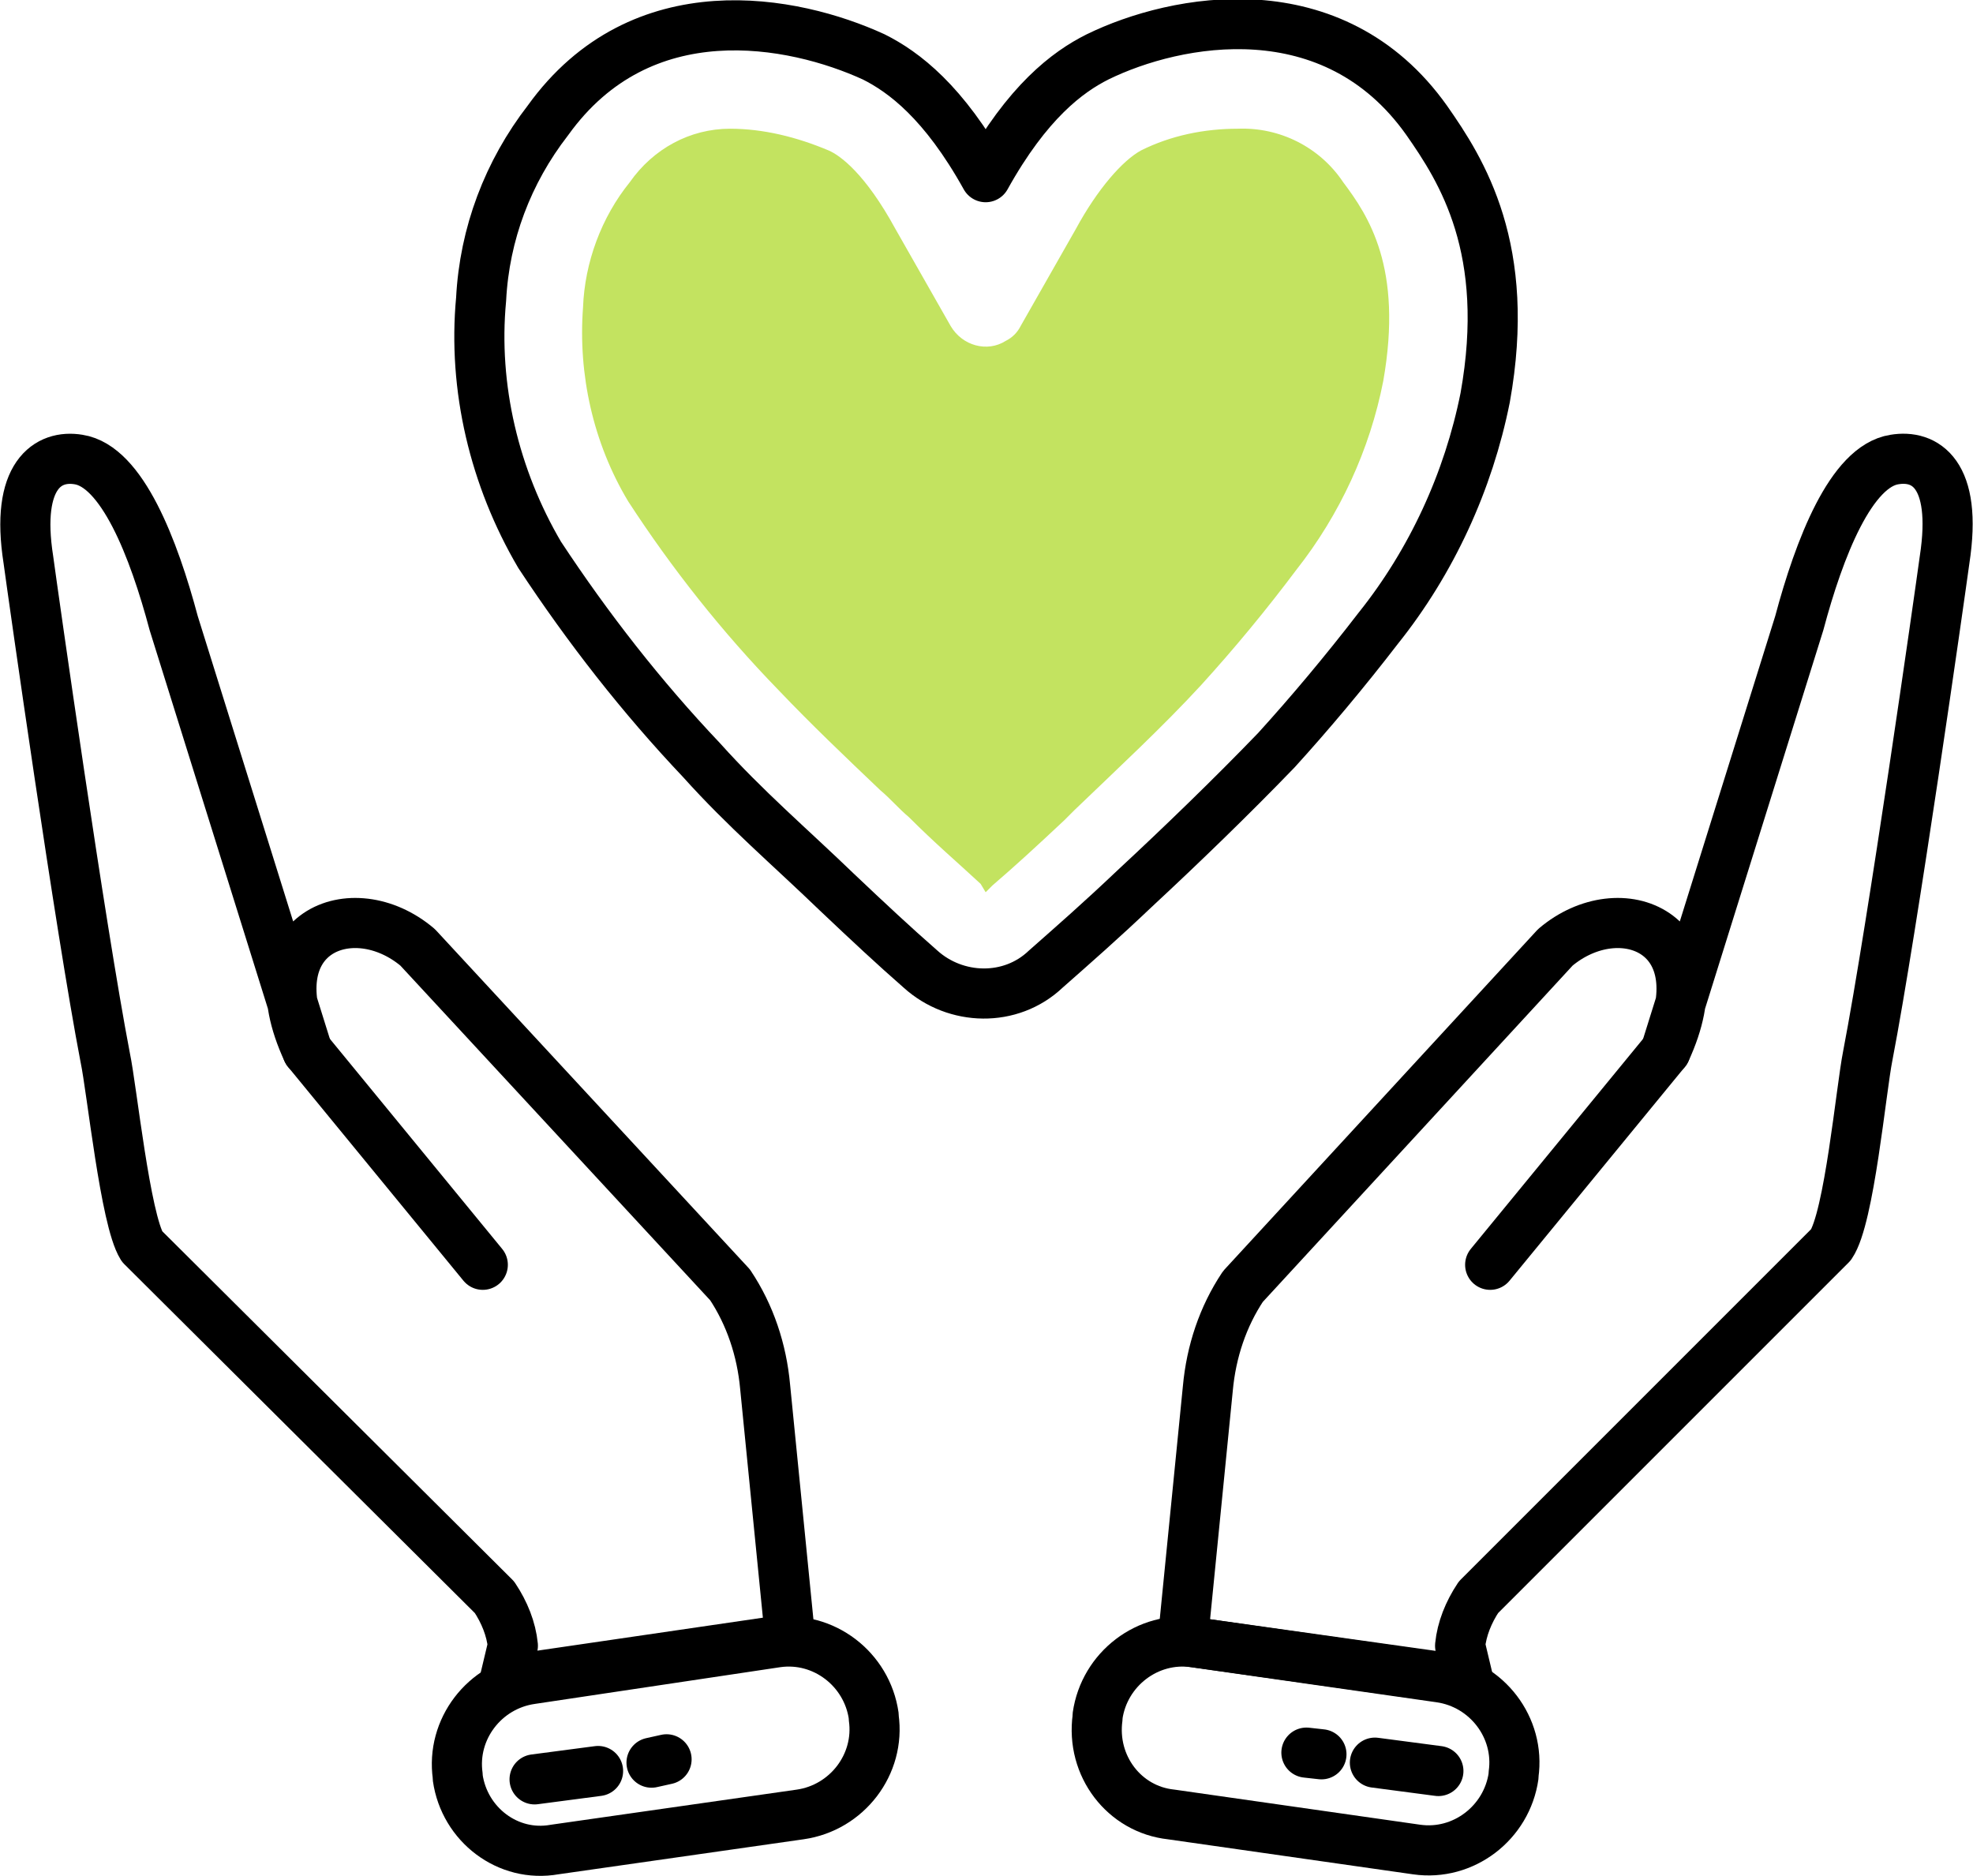
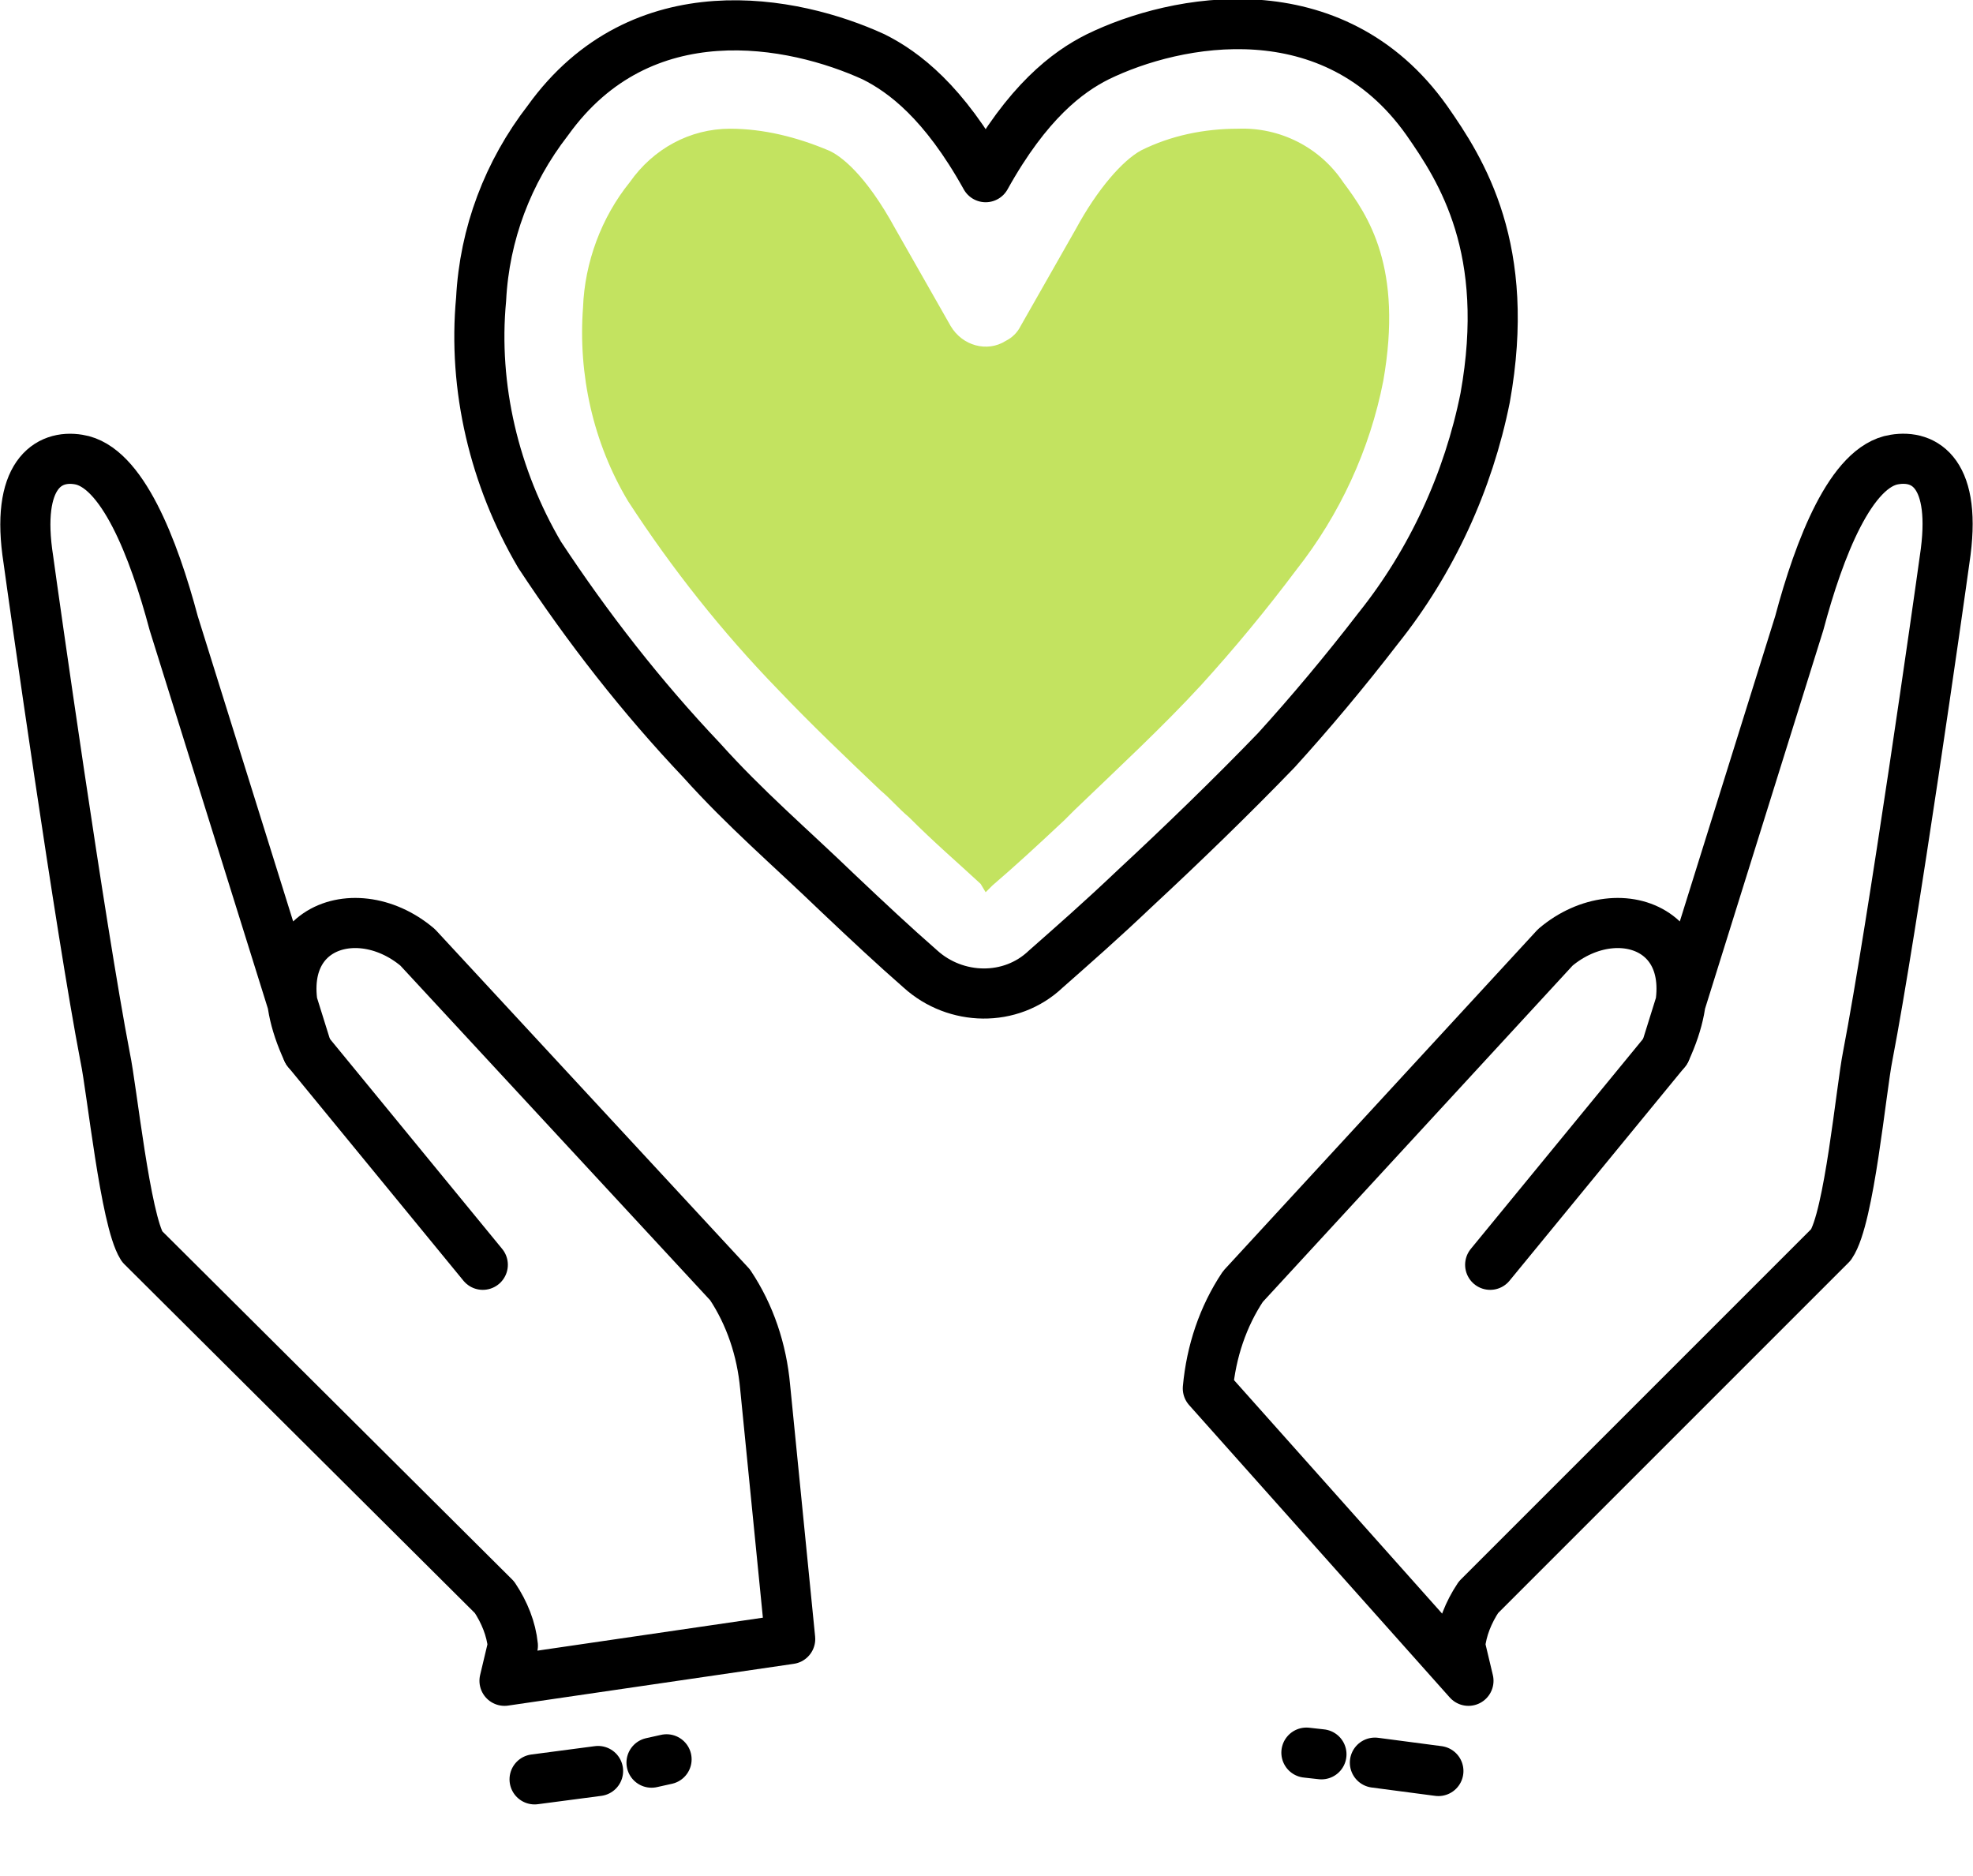
<svg xmlns="http://www.w3.org/2000/svg" version="1.1" id="Layer_1" x="0px" y="0px" viewBox="0 0 118.1 112.3" style="enable-background:new 0 0 118.1 112.3;" xml:space="preserve">
  <style type="text/css">
	.st0{fill:none;stroke:#000000;stroke-width:3;stroke-linecap:round;stroke-linejoin:round;}
	.st1{fill:#C3E360;}
</style>
  <g id="Layer_2_00000113344247566637753130000002860903713865572512_" transform="translate(1.499 1.505)">
    <g id="Layer_5" transform="translate(0)">
      <line id="Line_108" class="st0" x1="30.5" y1="105" x2="34.3" y2="104.5" />
      <line id="Line_109" class="st0" x1="37.5" y1="104" x2="38.4" y2="103.8" />
      <line id="Line_110" class="st0" x1="84.6" y1="104.5" x2="80.8" y2="104" />
      <line id="Line_111" class="st0" x1="77.6" y1="103.5" x2="76.7" y2="103.4" />
-       <path id="Rectangle_2904" class="st0" d="M25.9,104.9l0-0.1c-0.4-2.8,1.6-5.4,4.4-5.8L45,96.8c2.8-0.4,5.4,1.6,5.8,4.4l0,0.1    c0.4,2.8-1.6,5.4-4.4,5.8l-14.7,2.1C28.9,109.7,26.3,107.7,25.9,104.9z" />
      <path id="Path_119" class="st0" d="M28.7,99.1l0.5-2.1c-0.1-1-0.5-2-1.1-2.9L7,73.1C6,71.5,5.2,63.7,4.8,61.8    C3.3,54,0.5,34.2,0.2,32c-0.8-5.1,1.2-6.3,3-6c2.6,0.4,4.5,5.3,5.7,9.8l8,25.6c-3.3-7.1,2.7-9.5,6.6-6.2l18.7,20.2    c1.2,1.8,1.9,3.9,2.1,6.1l1.5,15.1L28.7,99.1z" />
      <line id="Line_112" class="st0" x1="27.4" y1="74.2" x2="16.9" y2="61.4" />
-       <path id="Rectangle_2905" class="st0" d="M64.2,101.3l0-0.1c0.4-2.8,3-4.8,5.8-4.4l14.7,2.1c2.8,0.4,4.8,3,4.4,5.8l0,0.1    c-0.4,2.8-3,4.8-5.8,4.4l-14.7-2.1C65.8,106.8,63.8,104.2,64.2,101.3z" />
-       <path id="Path_120" class="st0" d="M86.4,99.1l-0.5-2.1c0.1-1,0.5-2,1.1-2.9l21.1-21.1c1.1-1.6,1.8-9.3,2.2-11.3    c1.5-7.8,4.3-27.5,4.6-29.7c0.8-5.2-1.2-6.3-3-6c-2.6,0.4-4.5,5.3-5.7,9.8l-8,25.6c3.3-7.1-2.7-9.5-6.6-6.2L72.9,75.5    c-1.2,1.8-1.9,3.9-2.1,6.1l-1.5,15.1L86.4,99.1z" />
+       <path id="Path_120" class="st0" d="M86.4,99.1l-0.5-2.1c0.1-1,0.5-2,1.1-2.9l21.1-21.1c1.1-1.6,1.8-9.3,2.2-11.3    c1.5-7.8,4.3-27.5,4.6-29.7c0.8-5.2-1.2-6.3-3-6c-2.6,0.4-4.5,5.3-5.7,9.8l-8,25.6c3.3-7.1-2.7-9.5-6.6-6.2L72.9,75.5    c-1.2,1.8-1.9,3.9-2.1,6.1L86.4,99.1z" />
      <line id="Line_113" class="st0" x1="87.7" y1="74.2" x2="98.2" y2="61.4" />
      <path id="Path_121" class="st0" d="M87.4,22.3C89,13.4,86,8.7,83.9,5.7c-5.6-7.9-15-6.1-19.7-3.8c-1.8,0.9-4.2,2.7-6.7,7.2    c-2.5-4.5-4.9-6.3-6.7-7.2C46-0.3,36.9-2.1,31.3,5.7c-2.4,3.1-3.8,6.8-4,10.7c-0.5,5.3,0.8,10.7,3.5,15.3    c2.9,4.4,6.1,8.5,9.7,12.3c2.6,2.9,5.3,5.2,8.1,7.9c1.9,1.8,3.4,3.2,5,4.6c2.1,1.9,5.4,2,7.5,0c1.7-1.5,3.3-2.9,5.3-4.8    c2.8-2.6,5.8-5.5,8.5-8.3c2-2.2,4.1-4.7,6.1-7.3C84.2,32.1,86.4,27.3,87.4,22.3z" />
      <path id="Path_122" class="st1" d="M57.2,51.4c-1.4-1.3-2.7-2.4-4.3-4c-0.6-0.5-1.1-1.1-1.7-1.6c-2.1-2-4.1-3.9-6.1-6    c-3.4-3.5-6.4-7.3-9-11.3c-2.1-3.5-3-7.6-2.7-11.6c0.1-2.7,1.1-5.4,2.8-7.5l0,0c1.4-2,3.6-3.2,6-3.2c2,0,4,0.5,5.9,1.3    c0.7,0.3,2.2,1.4,4,4.7l3.3,5.8c0.7,1.2,2.2,1.6,3.3,0.9c0.4-0.2,0.7-0.5,0.9-0.9l3.3-5.8c1.3-2.4,2.8-4.1,3.9-4.7    c1.8-0.9,3.8-1.3,5.8-1.3c2.5-0.1,4.9,1.1,6.3,3.2c1.5,2,3.6,5.1,2.4,11.9c-0.8,4.1-2.6,8-5.2,11.3c-1.8,2.4-3.7,4.7-5.7,6.9    c-2.3,2.5-5,5-7.6,7.5l-0.6,0.6c-1.6,1.5-2.9,2.7-4.3,3.9l-0.4,0.4L57.2,51.4z" />
    </g>
  </g>
</svg>